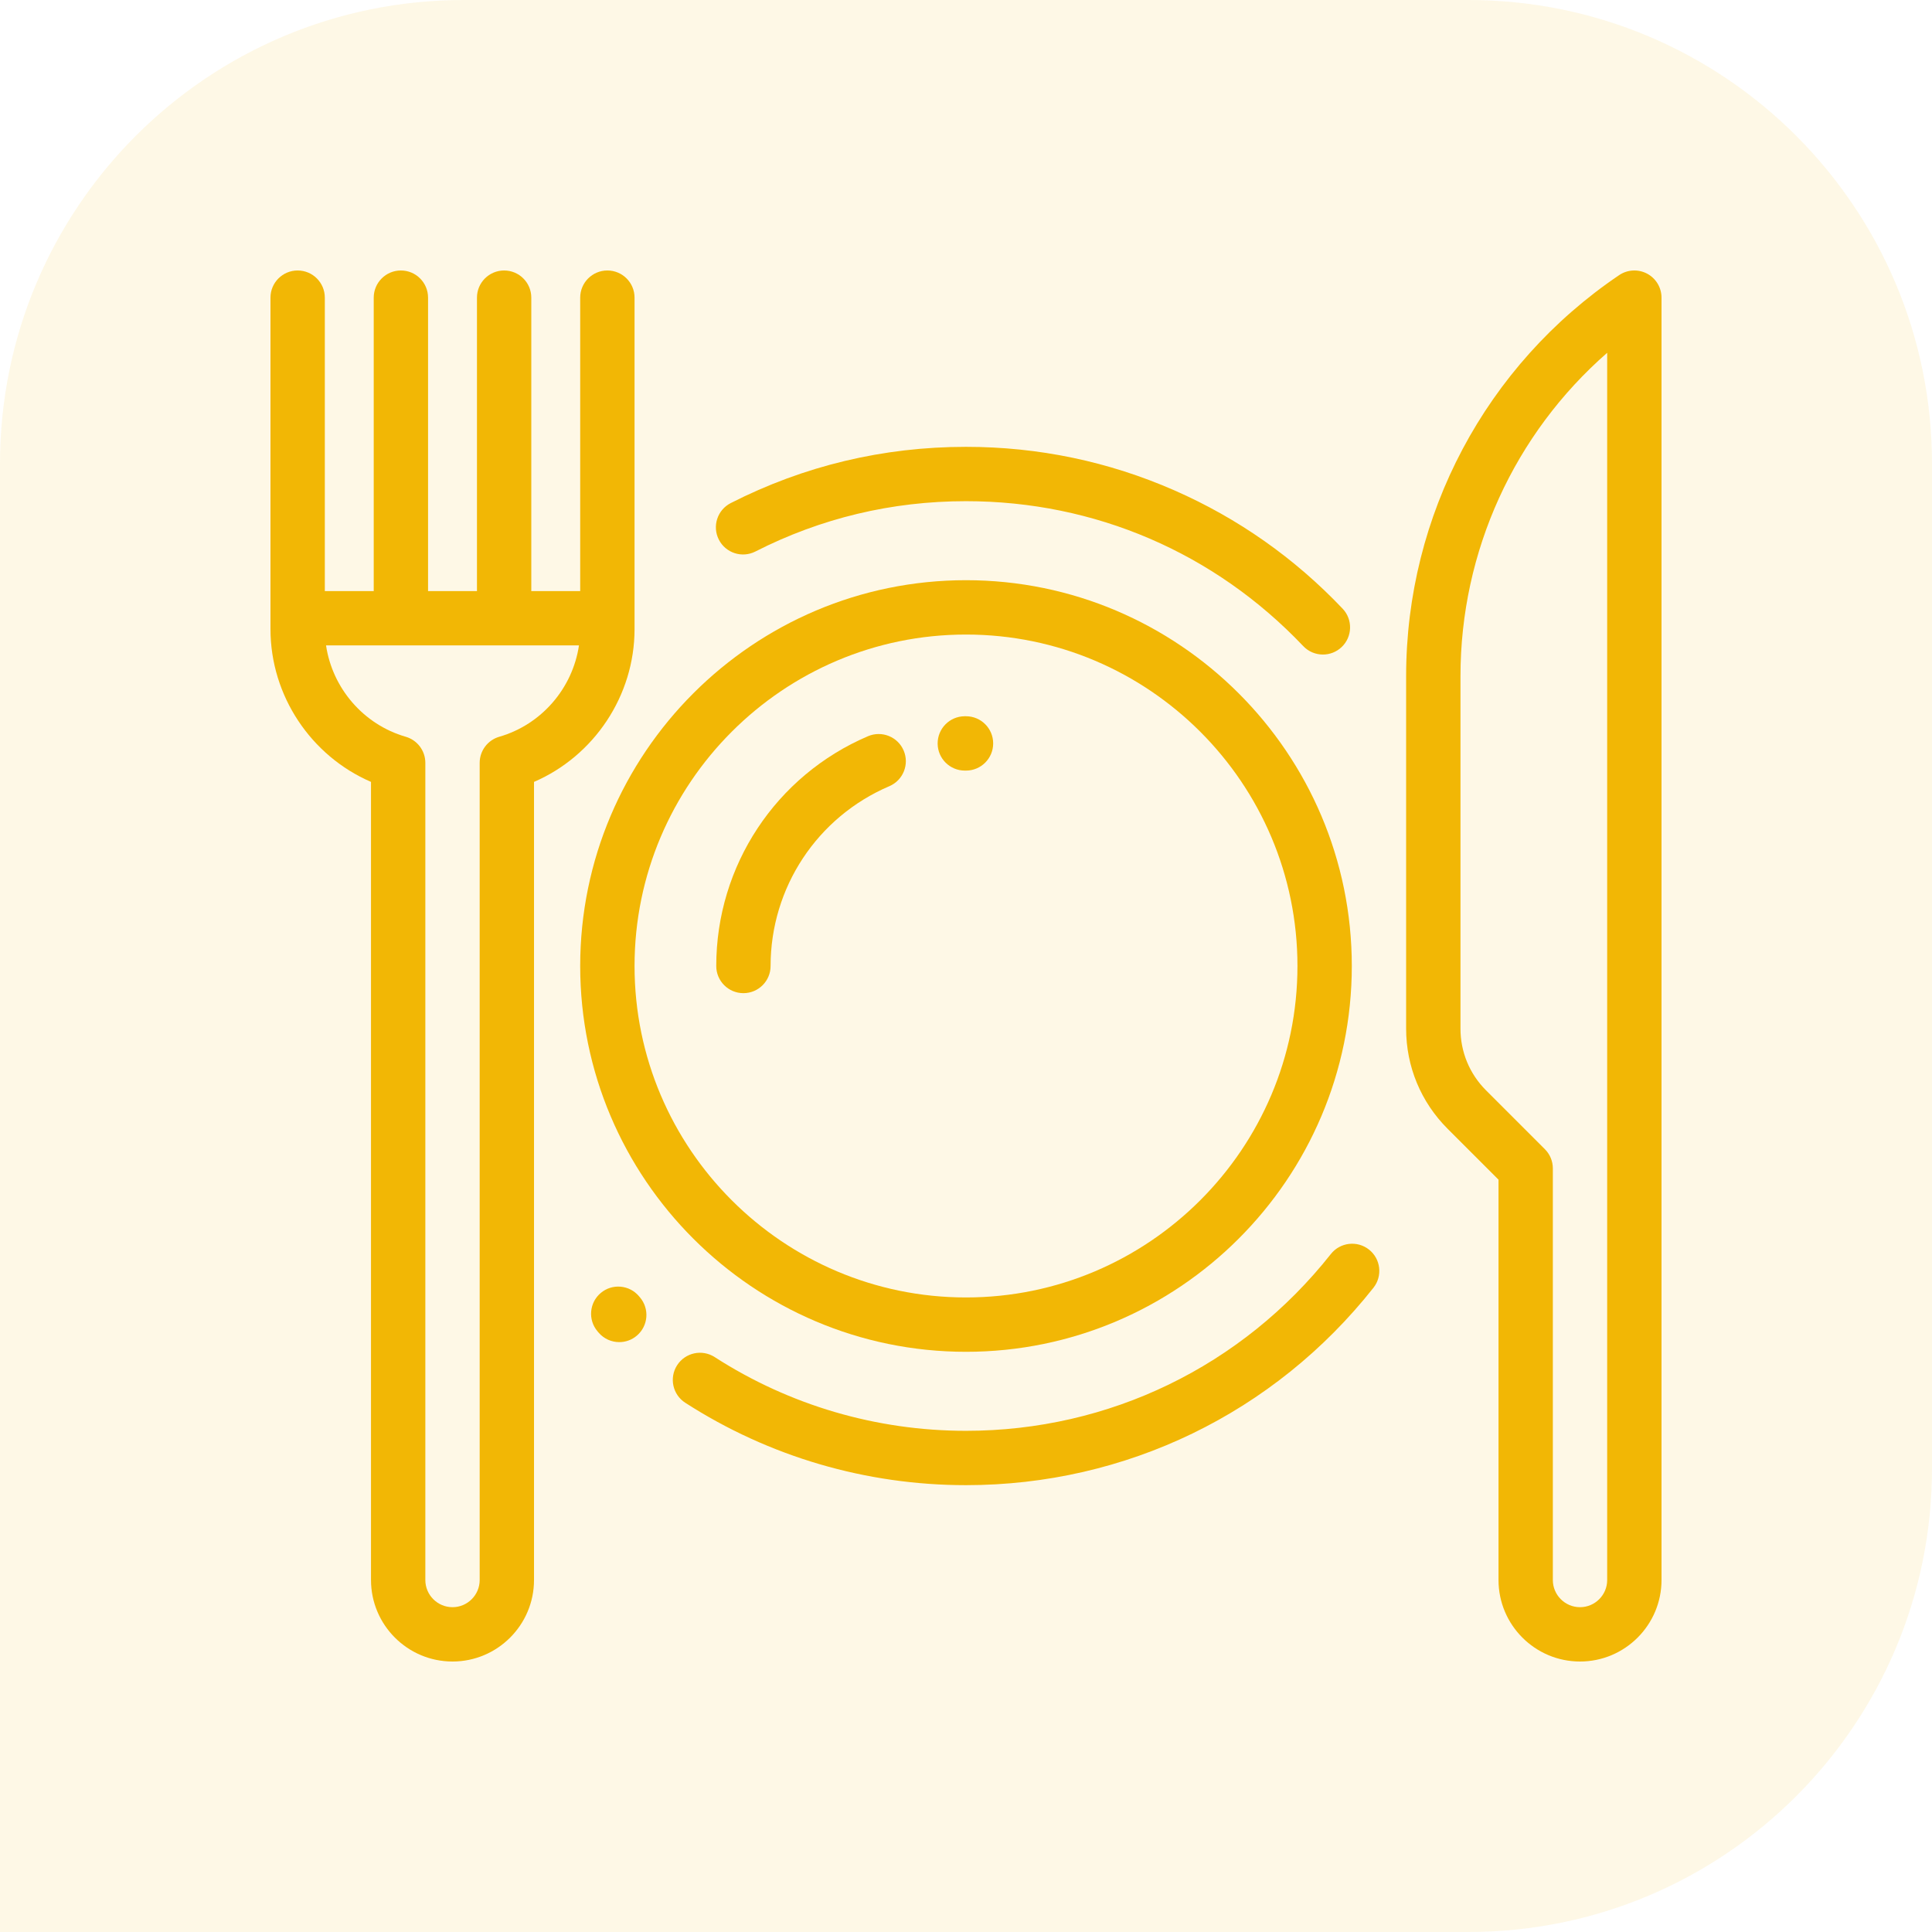
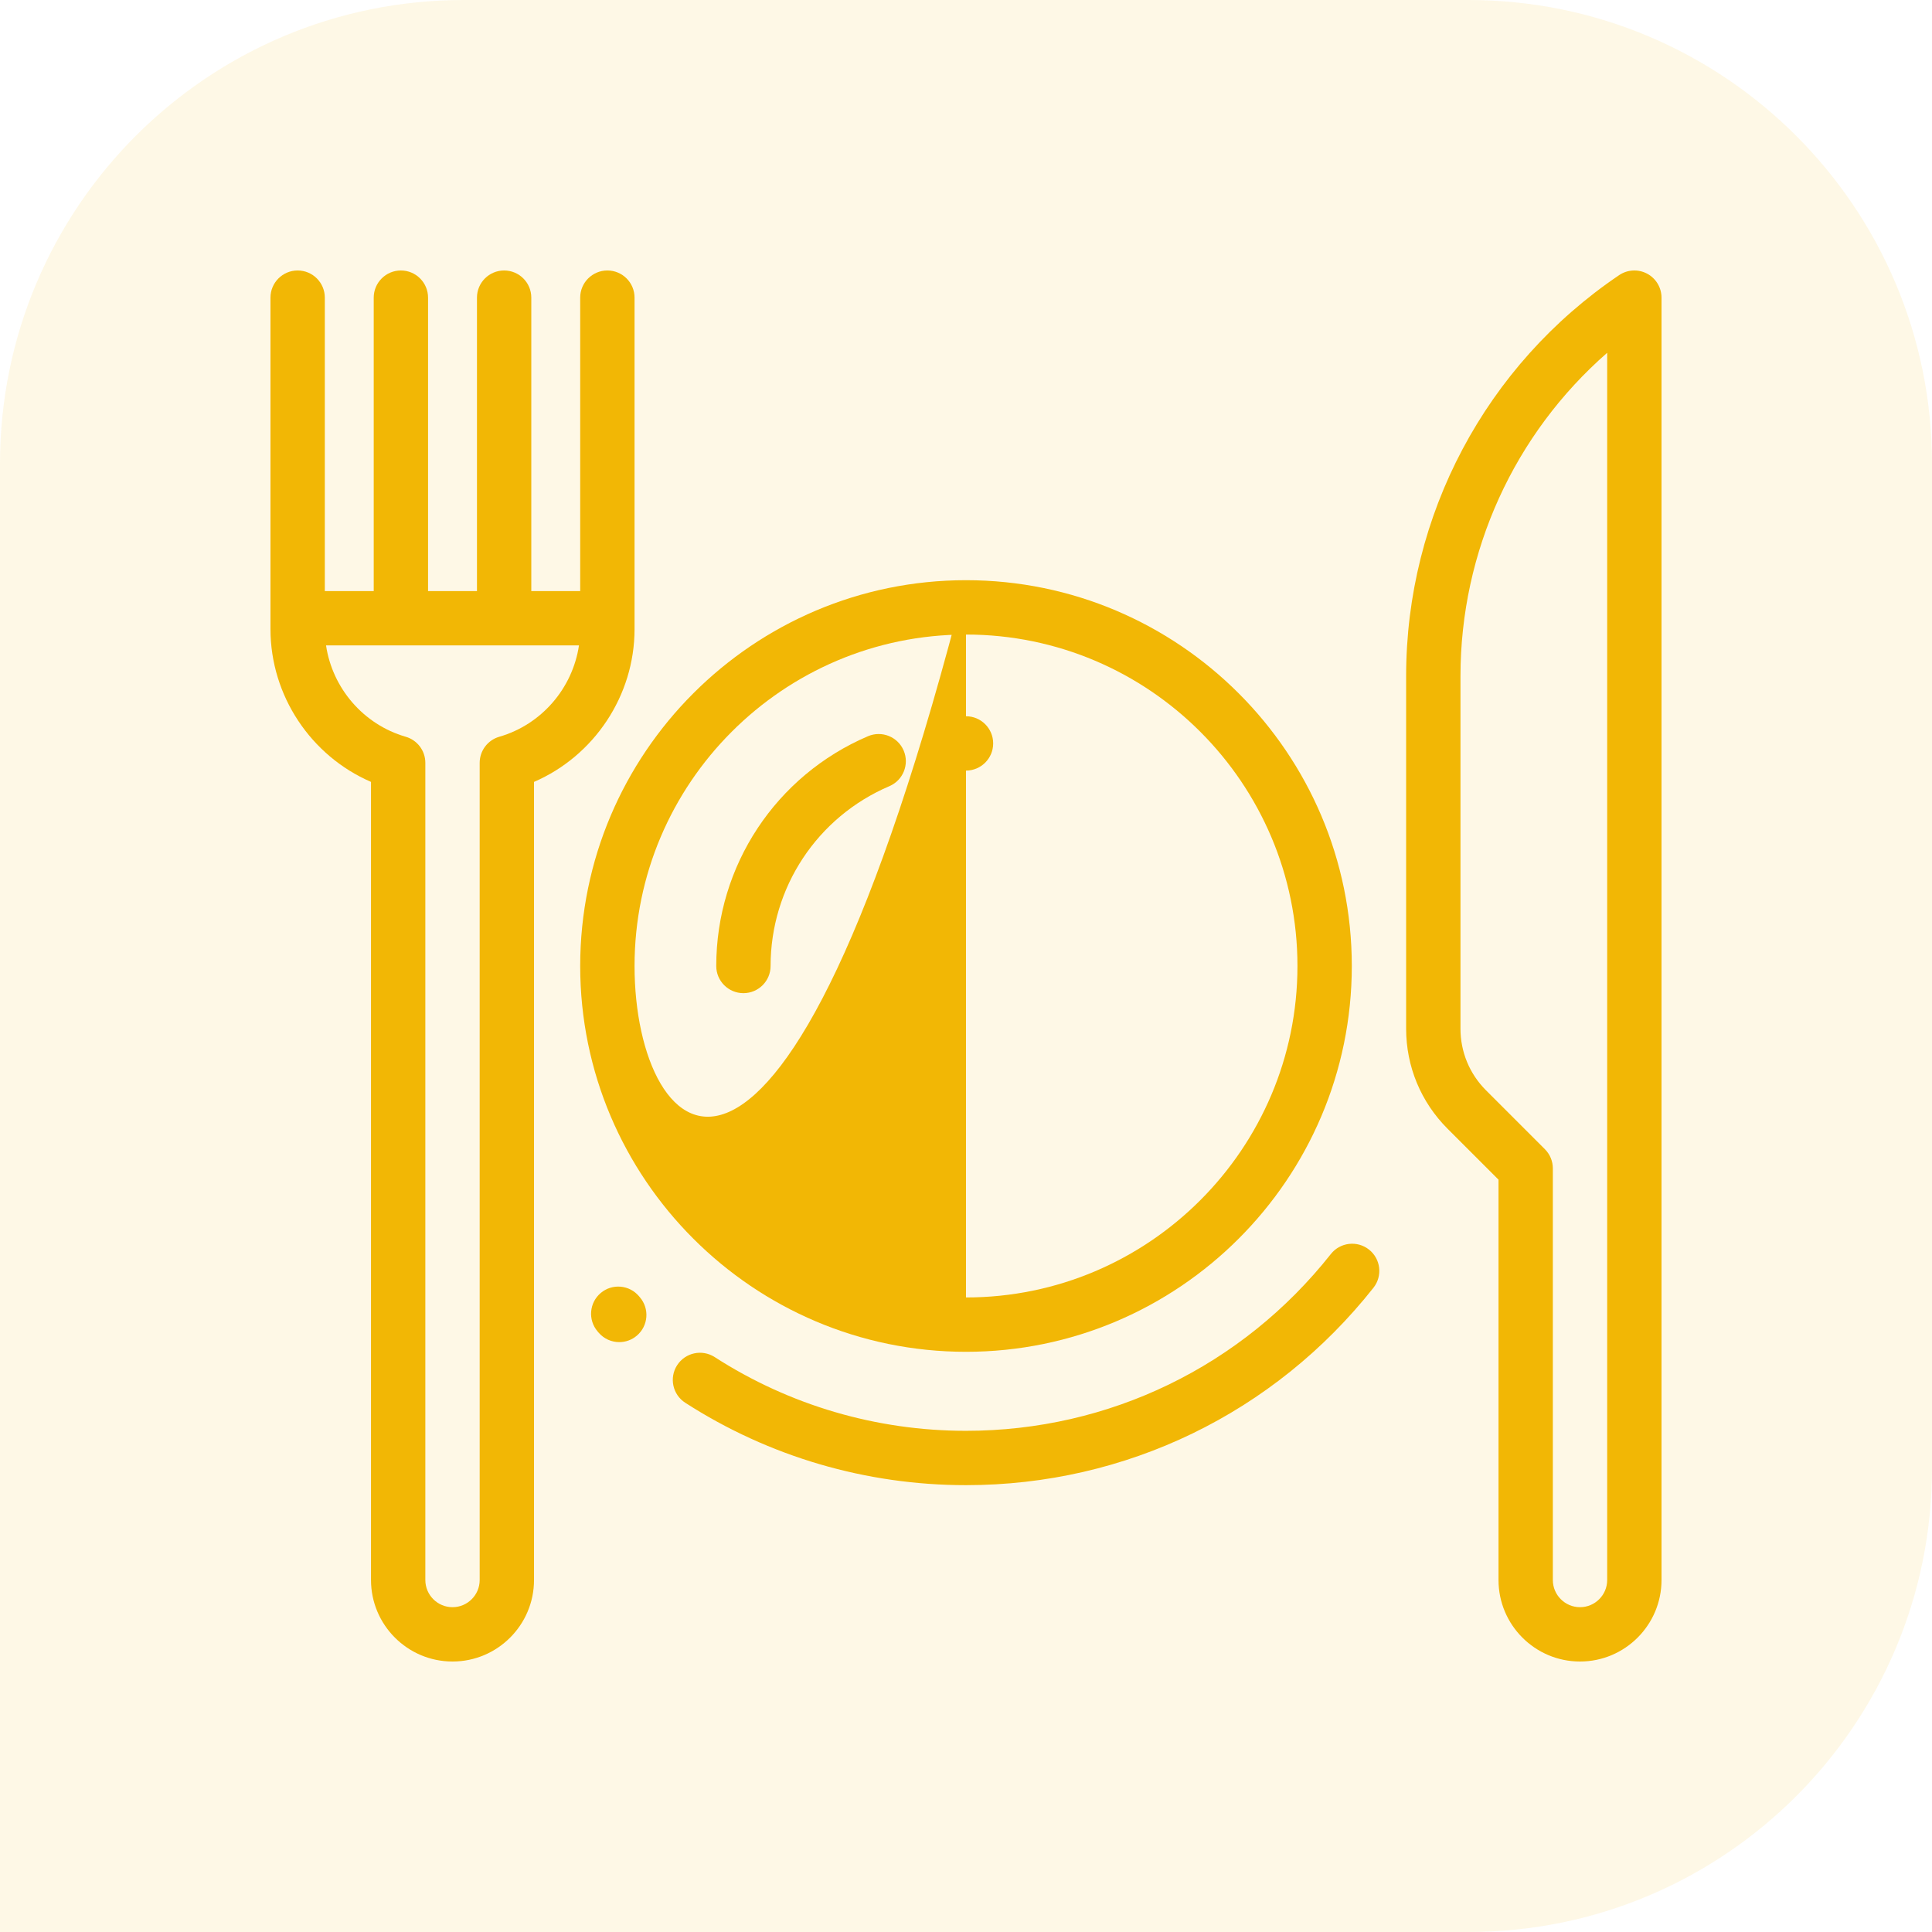
<svg xmlns="http://www.w3.org/2000/svg" width="200" height="200" viewBox="0 0 200 200" fill="none">
  <path d="M0 48C0 21.49 21.49 0 48 0H152C178.51 0 200 21.49 200 48V152C200 178.51 178.51 200 152 200H0V48Z" fill="#F2B705" fill-opacity="0.1" />
  <g clip-path="url(#clip0_709_254)">
-     <path d="M100 60.062C77.978 60.062 60.062 77.978 60.062 100C60.062 122.022 77.978 139.938 100 139.938C122.022 139.938 139.938 122.022 139.938 100C139.938 77.978 122.022 60.062 100 60.062ZM100 134.312C81.08 134.312 65.688 118.92 65.688 100C65.688 81.08 81.08 65.688 100 65.688C118.92 65.688 134.312 81.08 134.312 100C134.312 118.92 118.92 134.312 100 134.312Z" fill="#F2B705" />
+     <path d="M100 60.062C77.978 60.062 60.062 77.978 60.062 100C60.062 122.022 77.978 139.938 100 139.938C122.022 139.938 139.938 122.022 139.938 100C139.938 77.978 122.022 60.062 100 60.062ZC81.08 134.312 65.688 118.92 65.688 100C65.688 81.08 81.08 65.688 100 65.688C118.92 65.688 134.312 81.08 134.312 100C134.312 118.92 118.92 134.312 100 134.312Z" fill="#F2B705" />
    <path d="M170.507 28.328C169.588 27.841 168.475 27.9 167.613 28.482C153.806 37.811 145.562 53.329 145.562 69.993V106.486C145.562 110.4 147.087 114.08 149.854 116.848L155.125 122.118V163.562C155.125 168.215 158.91 172 163.562 172C168.215 172 172 168.215 172 163.562V30.812C172 29.772 171.426 28.817 170.507 28.328ZM166.375 163.562C166.375 165.113 165.113 166.375 163.562 166.375C162.012 166.375 160.75 165.113 160.75 163.562V120.953C160.75 120.207 160.454 119.492 159.926 118.964L153.832 112.87C152.127 111.165 151.188 108.898 151.188 106.486V69.993C151.188 57.061 156.779 44.907 166.375 36.521V163.562Z" fill="#F2B705" />
    <path d="M93.547 77.695C92.938 76.266 91.284 75.603 89.856 76.212C80.313 80.286 74.146 89.624 74.146 100C74.146 101.553 75.405 102.812 76.959 102.812C78.512 102.812 79.771 101.553 79.771 100C79.771 91.88 84.597 84.574 92.065 81.386C93.493 80.776 94.157 79.123 93.547 77.695Z" fill="#F2B705" />
    <path d="M100 74.146L99.858 74.146C98.305 74.157 97.054 75.424 97.064 76.978C97.075 78.525 98.332 79.771 99.877 79.771C99.883 79.771 99.89 79.771 99.896 79.771L100 79.771C101.554 79.771 102.813 78.512 102.813 76.959C102.813 75.405 101.554 74.146 100 74.146Z" fill="#F2B705" />
-     <path d="M138.988 63.01C134.019 57.774 128.161 53.654 121.579 50.765C114.762 47.774 107.502 46.257 100 46.257C91.428 46.257 83.233 48.216 75.644 52.08C74.26 52.785 73.709 54.479 74.414 55.863C75.119 57.247 76.813 57.797 78.197 57.093C84.987 53.635 92.323 51.882 100 51.882C113.33 51.882 125.727 57.209 134.908 66.882C135.461 67.465 136.204 67.758 136.948 67.758C137.643 67.758 138.34 67.502 138.884 66.986C140.01 65.916 140.057 64.136 138.988 63.01Z" fill="#F2B705" />
    <path d="M141.718 129.357C140.499 128.394 138.731 128.6 137.768 129.819C128.573 141.448 114.807 148.118 100 148.118C90.733 148.118 81.737 145.479 73.984 140.485C72.678 139.644 70.937 140.021 70.096 141.327C69.255 142.633 69.632 144.373 70.938 145.214C79.601 150.794 89.651 153.743 100 153.743C116.538 153.743 131.912 146.294 142.18 133.307C143.143 132.089 142.937 130.32 141.718 129.357Z" fill="#F2B705" />
    <path d="M66.238 134.291L66.197 134.244C66.182 134.225 66.167 134.207 66.152 134.189C65.151 133 63.377 132.848 62.189 133.848C61.001 134.849 60.848 136.623 61.849 137.812L61.876 137.844L61.877 137.843C61.907 137.88 61.938 137.918 61.97 137.955C62.526 138.603 63.313 138.936 64.106 138.936C64.754 138.936 65.406 138.713 65.936 138.257C67.115 137.245 67.25 135.47 66.238 134.291Z" fill="#F2B705" />
    <path d="M62.875 28C61.322 28 60.062 29.259 60.062 30.812V61.188H54.998C54.998 61.172 55 61.157 55 61.141V30.812C55 29.259 53.741 28 52.188 28C50.634 28 49.375 29.259 49.375 30.812V61.141C49.375 61.156 49.377 61.172 49.377 61.188H44.31C44.31 61.172 44.312 61.157 44.312 61.141V30.812C44.312 29.259 43.053 28 41.5 28C39.947 28 38.688 29.259 38.688 30.812V61.141C38.688 61.156 38.69 61.172 38.69 61.188H33.625V30.812C33.625 29.259 32.366 28 30.812 28C29.259 28 28 29.259 28 30.812V65.125C28 72.024 32.186 78.251 38.406 80.942V163.562C38.406 168.215 42.191 172 46.844 172C51.496 172 55.281 168.215 55.281 163.562V80.942C61.501 78.251 65.688 72.024 65.688 65.125V30.812C65.688 29.259 64.428 28 62.875 28ZM51.688 76.268C50.485 76.616 49.656 77.717 49.656 78.97V163.562C49.656 165.113 48.395 166.375 46.844 166.375C45.293 166.375 44.031 165.113 44.031 163.562V78.97C44.031 77.717 43.203 76.616 41.999 76.268C37.617 75.002 34.411 71.24 33.752 66.812H59.935C59.276 71.24 56.071 75.002 51.688 76.268Z" fill="#F2B705" />
  </g>
  <defs>
    <clipPath id="clip0_709_254">
      <rect width="144" height="144" fill="white" transform="translate(28 28)" />
    </clipPath>
  </defs>
</svg>